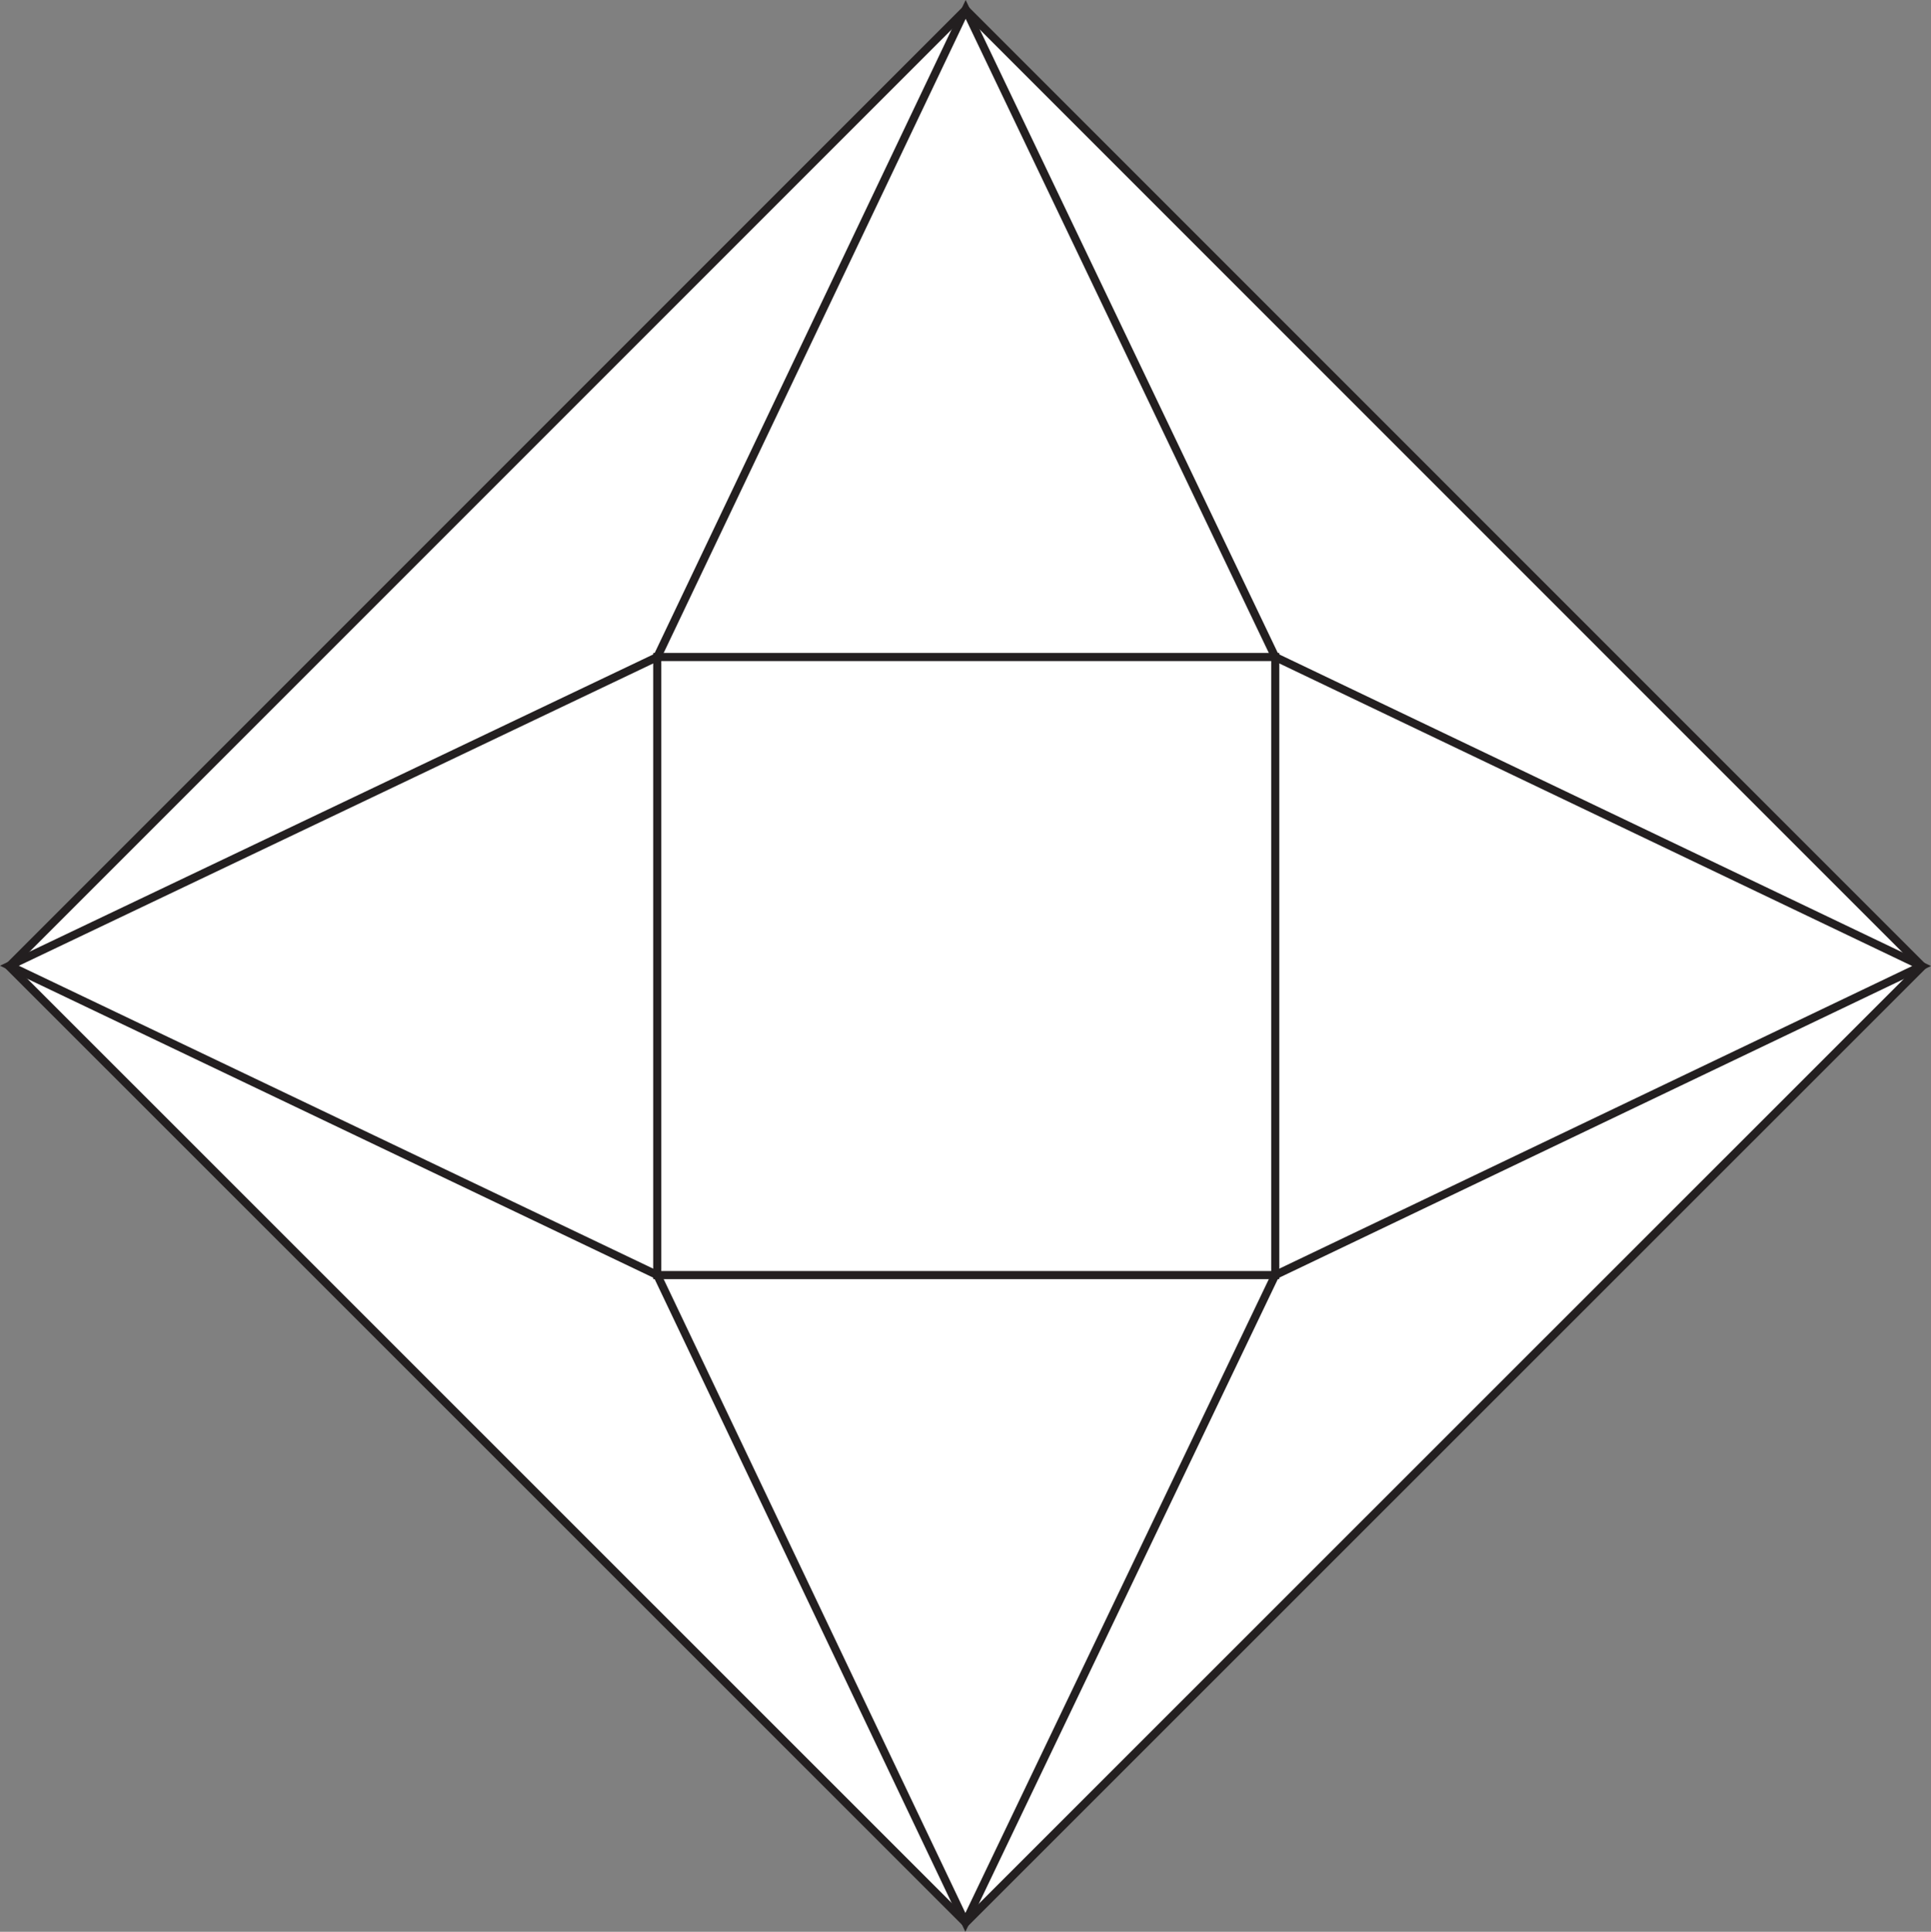
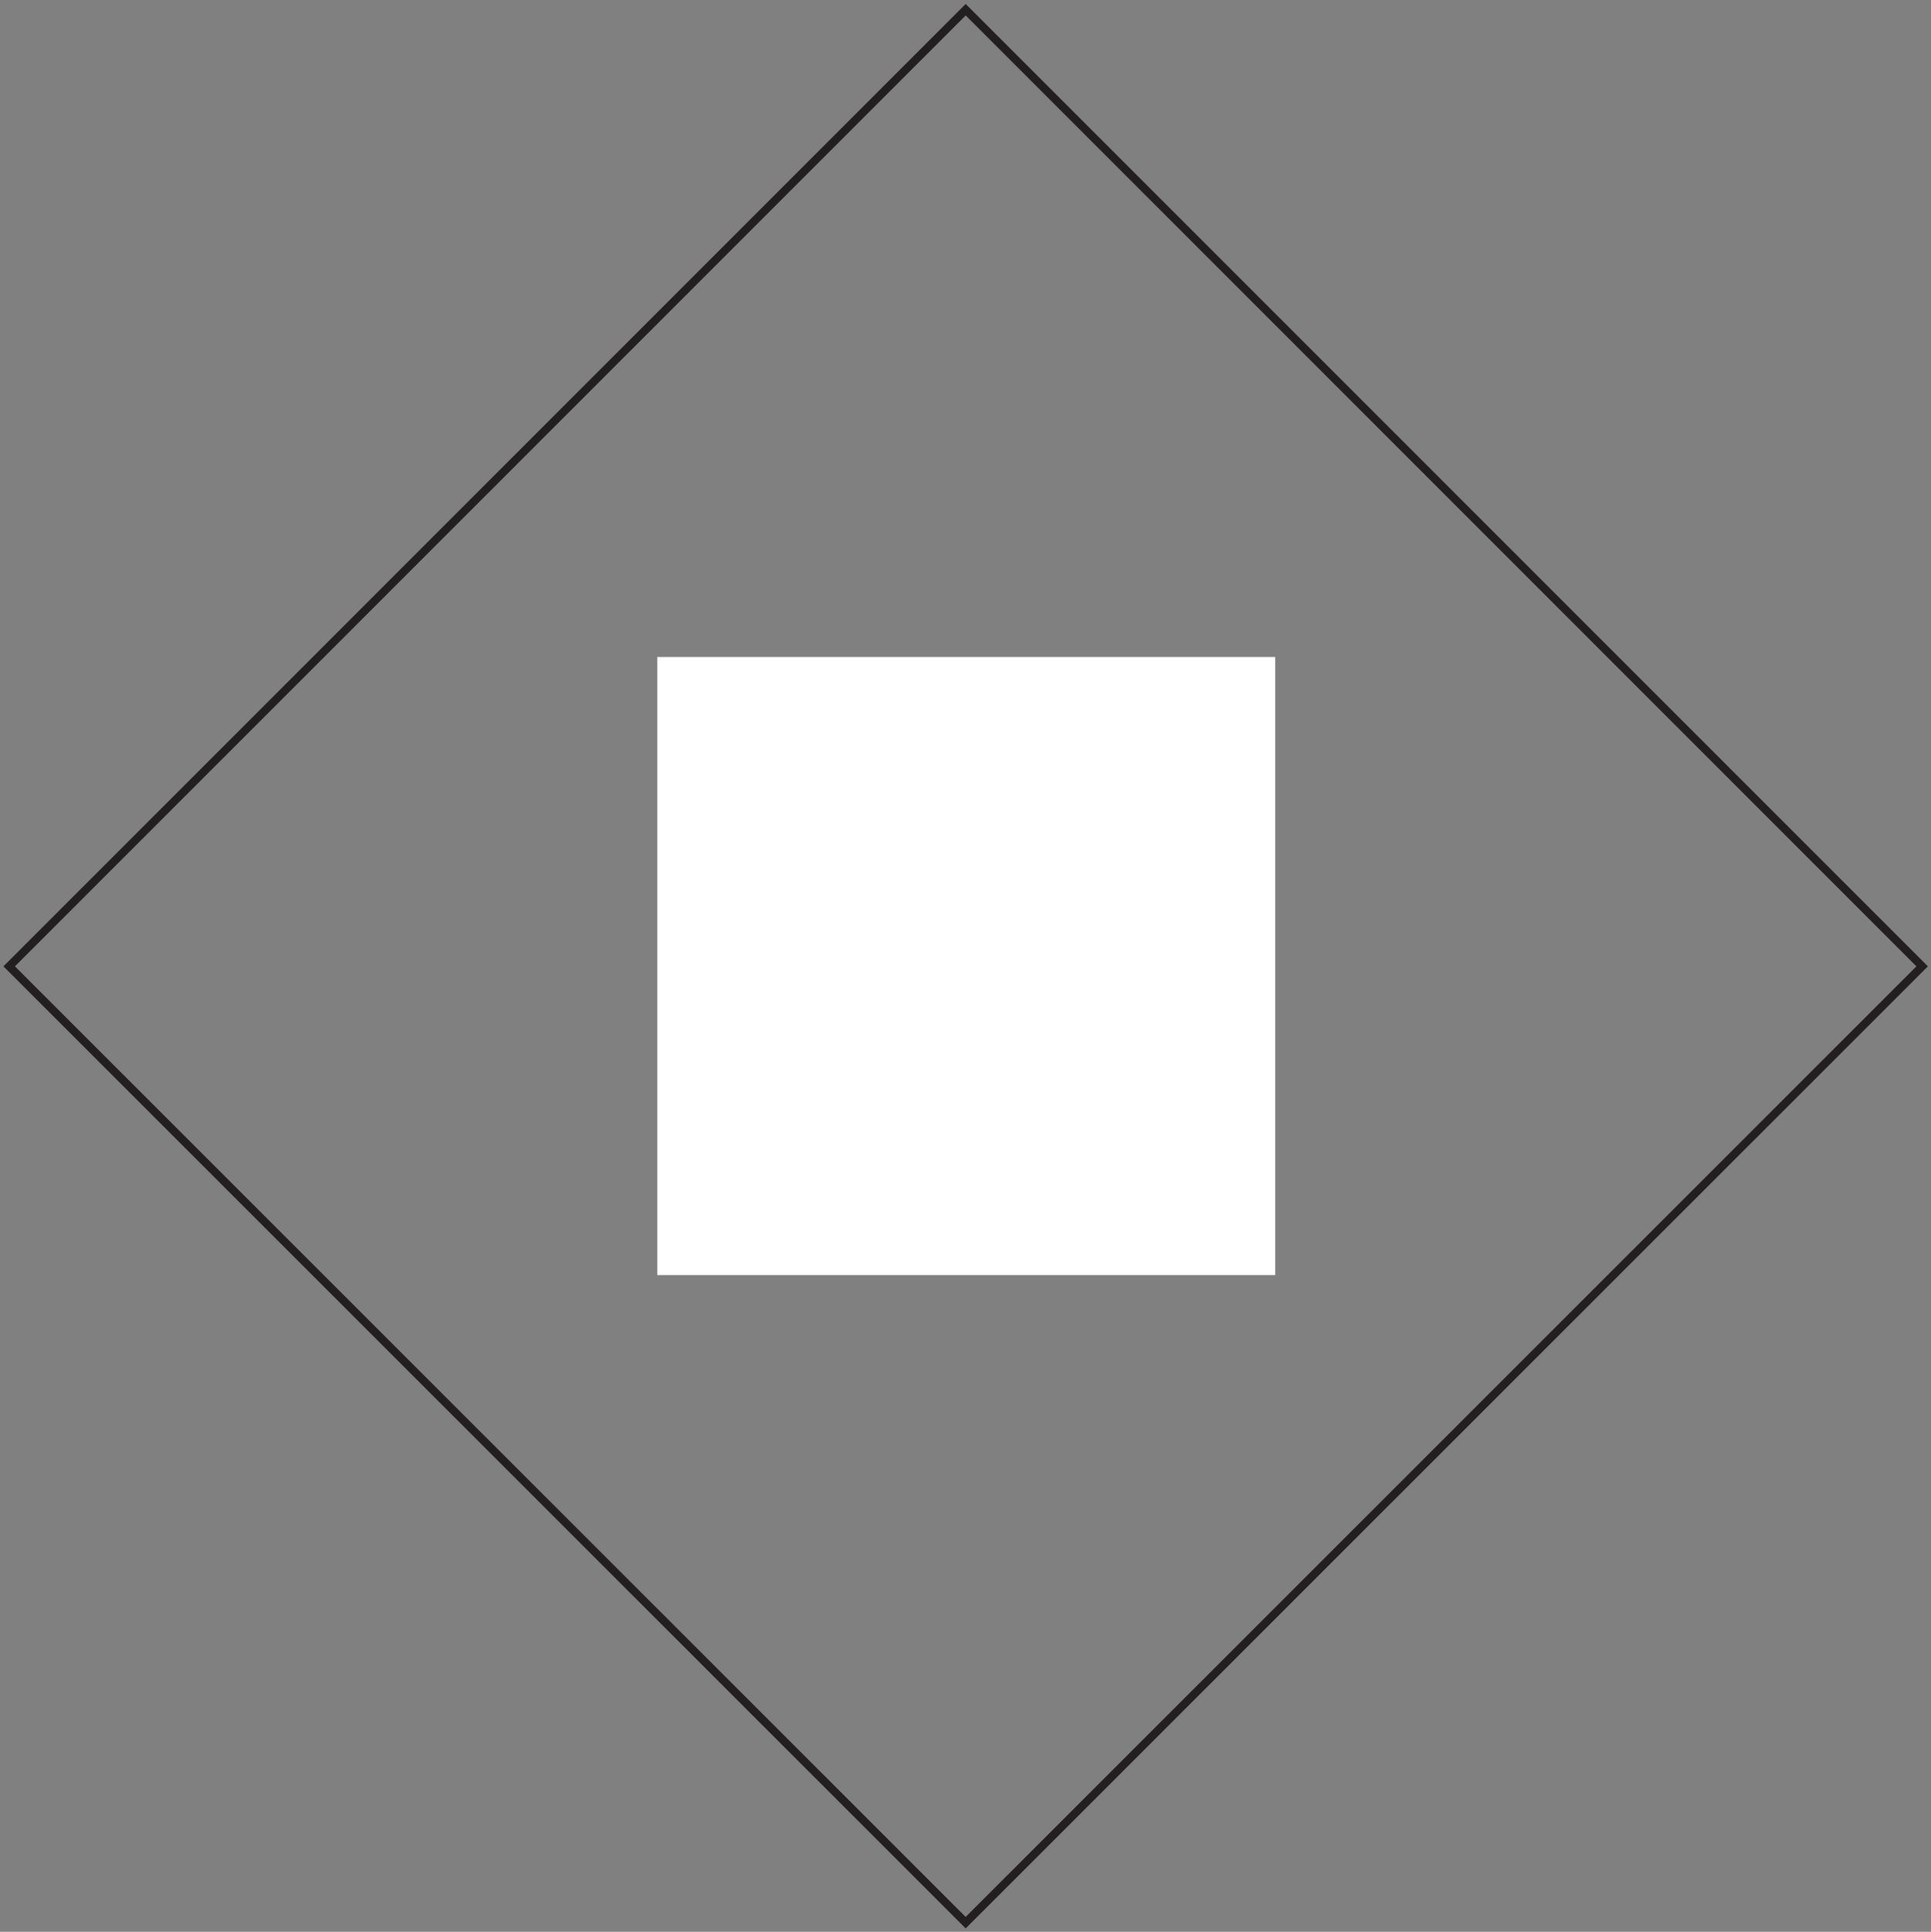
<svg xmlns="http://www.w3.org/2000/svg" width="238.016" height="238.087">
  <rect width="100%" height="100%" fill="#808080" stroke="none" />
-   <path fill="#fff" d="m119.029 1.196 117.898 117.902-117.898 117.864L1.13 119.098 119.03 1.196" />
  <path fill="none" stroke="#231f20" d="m119.029 1.196 117.898 117.902-117.898 117.864L1.13 119.098Zm0 0" />
-   <path fill="#fff" d="M119.029 1.16 81.013 80.974l-79.852 38.05 79.852 38.125 37.98 79.778 38.196-79.778 79.668-38.09-79.668-38.086-38.16-79.812" />
-   <path fill="none" stroke="#231f20" d="M119.029 1.16 81.013 80.974l-79.852 38.05 79.852 38.125 37.98 79.778 38.196-79.778 79.668-38.09-79.668-38.086zm0 0" />
  <path fill="#fff" d="M81.013 80.973h76.176v76.176H81.013V80.973" />
-   <path fill="none" stroke="#231f20" d="M81.013 80.973h76.176v76.176H81.013Zm0 0" />
</svg>